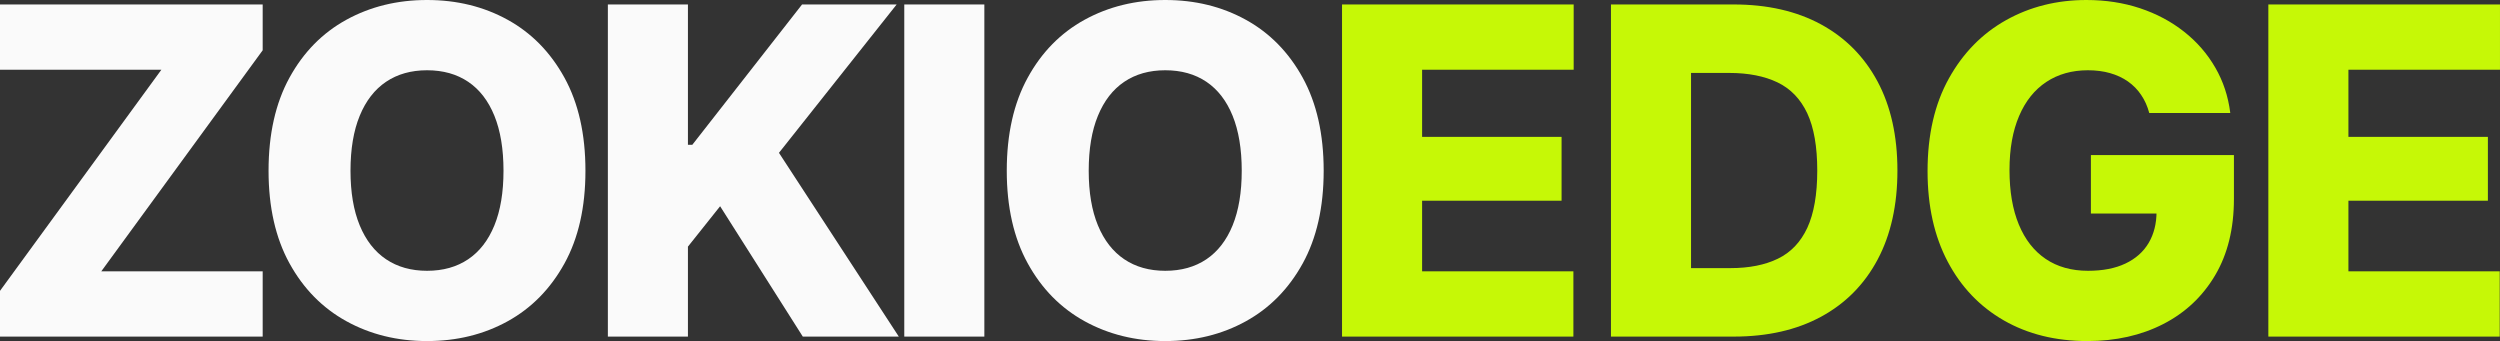
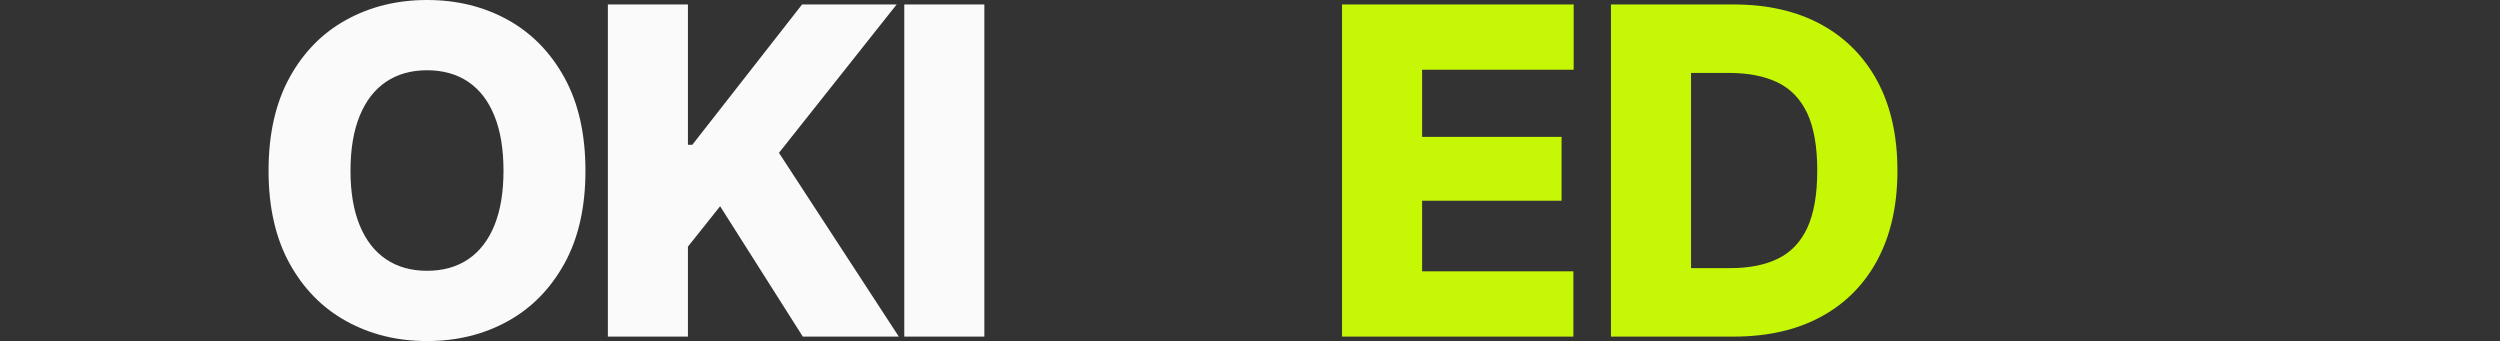
<svg xmlns="http://www.w3.org/2000/svg" height="100%" stroke-miterlimit="10" style="fill-rule:nonzero;clip-rule:evenodd;stroke-linecap:round;stroke-linejoin:round;" version="1.1" viewBox="8251.87 9156.46 5476.27 747.07" width="100%" xml:space="preserve">
  <rect x="8251.87" y="9156.46" width="5476.27" height="747.07" fill="#333333" stroke="none" />
  <defs />
  <g id="Layer">
    <g opacity="1">
      <g opacity="1">
-         <path d="M8251.87 9893.77L8251.87 9793.57L8605.38 9309.2L8251.87 9309.2L8251.87 9166.23L8827.26 9166.23L8827.26 9266.62L8473.74 9750.8L8827.26 9750.8L8827.26 9893.77L8251.87 9893.77Z" fill="#fafafa" fill-rule="nonzero" opacity="1" stroke="none" />
        <path d="M9187.31 9903.54C9122.08 9903.54 9063.19 9889.05 9010.65 9860.08C8958.11 9831.11 8916.56 9788.84 8885.99 9733.27C8855.42 9677.7 8840.14 9610.11 8840.14 9530.49C8840.14 9450.28 8855.42 9382.31 8885.99 9326.58C8916.56 9270.85 8958.11 9228.57 9010.65 9199.73C9063.19 9170.89 9122.08 9156.46 9187.31 9156.46C9252.61 9156.46 9311.43 9170.89 9363.77 9199.73C9416.12 9228.57 9457.62 9270.85 9488.29 9326.58C9518.95 9382.31 9534.28 9450.28 9534.28 9530.49C9534.28 9610.37 9518.95 9678.1 9488.29 9733.66C9457.62 9789.23 9416.12 9831.43 9363.77 9860.27C9311.43 9889.11 9252.61 9903.54 9187.31 9903.54ZM9187.31 9749.63C9222.4 9749.63 9252.43 9741.21 9277.4 9724.39C9302.36 9707.56 9321.5 9682.83 9334.82 9650.22C9348.13 9617.6 9354.79 9577.69 9354.79 9530.49C9354.79 9482.96 9348.13 9442.81 9334.82 9410.03C9321.5 9377.25 9302.36 9352.44 9277.4 9335.61C9252.43 9318.79 9222.4 9310.37 9187.31 9310.37C9152.48 9310.37 9122.56 9318.79 9097.56 9335.61C9072.56 9352.44 9053.33 9377.25 9039.85 9410.03C9026.37 9442.81 9019.64 9482.96 9019.64 9530.49C9019.64 9577.69 9026.37 9617.6 9039.85 9650.22C9053.33 9682.83 9072.56 9707.56 9097.56 9724.39C9122.56 9741.21 9152.48 9749.63 9187.31 9749.63Z" fill="#fafafa" fill-rule="nonzero" opacity="1" stroke="none" />
        <path d="M9583.4 9893.77L9583.4 9166.23L9758.79 9166.23L9758.79 9473.66L9768.36 9473.66L10008.8 9166.23L10216 9166.23L9958.2 9491.23L10220.7 9893.77L10010.4 9893.77L9829.29 9608.22L9758.79 9696.7L9758.79 9893.77L9583.4 9893.77Z" fill="#fafafa" fill-rule="nonzero" opacity="1" stroke="none" />
        <path d="M10408.1 9166.23L10408.1 9893.77L10232.7 9893.77L10232.7 9166.23L10408.1 9166.23Z" fill="#fafafa" fill-rule="nonzero" opacity="1" stroke="none" />
-         <path d="M10804.4 9903.54C10739.1 9903.54 10680.3 9889.05 10627.7 9860.08C10575.2 9831.11 10533.6 9788.84 10503.1 9733.27C10472.5 9677.7 10457.2 9610.11 10457.2 9530.49C10457.2 9450.28 10472.5 9382.31 10503.1 9326.58C10533.6 9270.85 10575.2 9228.57 10627.7 9199.73C10680.3 9170.89 10739.1 9156.46 10804.4 9156.46C10869.7 9156.46 10928.5 9170.89 10980.8 9199.73C11033.2 9228.57 11074.7 9270.85 11105.4 9326.58C11136 9382.31 11151.4 9450.28 11151.4 9530.49C11151.4 9610.37 11136 9678.1 11105.4 9733.66C11074.7 9789.23 11033.2 9831.43 10980.8 9860.27C10928.5 9889.11 10869.7 9903.54 10804.4 9903.54ZM10804.4 9749.63C10839.5 9749.63 10869.5 9741.21 10894.5 9724.39C10919.4 9707.56 10938.6 9682.83 10951.9 9650.22C10965.2 9617.6 10971.9 9577.69 10971.9 9530.49C10971.9 9482.96 10965.2 9442.81 10951.9 9410.03C10938.6 9377.25 10919.4 9352.44 10894.5 9335.61C10869.5 9318.79 10839.5 9310.37 10804.4 9310.37C10769.5 9310.37 10739.6 9318.79 10714.6 9335.61C10689.6 9352.44 10670.4 9377.25 10656.9 9410.03C10643.4 9442.81 10636.7 9482.96 10636.7 9530.49C10636.7 9577.69 10643.4 9617.6 10656.9 9650.22C10670.4 9682.83 10689.6 9707.56 10714.6 9724.39C10739.6 9741.21 10769.5 9749.63 10804.4 9749.63Z" fill="#fafafa" fill-rule="nonzero" opacity="1" stroke="none" />
      </g>
      <g opacity="1">
        <path d="M11191.6 9893.77L11191.6 9166.23L11699 9166.23L11699 9309.2L11367 9309.2L11367 9456.27L11672.5 9456.27L11672.5 9596.12L11367 9596.12L11367 9750.8L11698.4 9750.8L11698.4 9893.77L11191.6 9893.77Z" fill="#c6f806" fill-rule="nonzero" opacity="1" stroke="none" />
        <path d="M12049.8 9893.77L11855.5 9893.77L11855.5 9743.77L12042.4 9743.77C12083.3 9743.77 12118 9736.9 12146.3 9723.16C12174.7 9709.43 12196.2 9686.87 12210.8 9655.49C12225.3 9624.11 12232.6 9582.31 12232.6 9530.1C12232.6 9477.76 12225.3 9435.94 12210.7 9404.66C12196 9373.38 12174.3 9350.82 12145.6 9336.98C12116.8 9323.15 12081.5 9316.23 12039.7 9316.23L11852.4 9316.23L11852.4 9166.23L12049.4 9166.23C12123.4 9166.23 12187.2 9180.78 12240.8 9209.88C12294.3 9238.98 12335.6 9280.7 12364.7 9335.03C12393.7 9389.36 12408.2 9454.38 12408.2 9530.1C12408.2 9605.69 12393.7 9670.68 12364.8 9725.07C12335.8 9779.46 12294.5 9821.18 12241 9850.21C12187.4 9879.25 12123.7 9893.77 12049.8 9893.77ZM11956.1 9166.23L11956.1 9893.77L11780.7 9893.77L11780.7 9166.23L11956.1 9166.23Z" fill="#c6f806" fill-rule="nonzero" opacity="1" stroke="none" />
-         <path d="M12824.2 9903.54C12754.8 9903.54 12693.8 9888.46 12641.3 9858.32C12588.7 9828.18 12547.7 9785.26 12518.3 9729.56C12488.9 9673.86 12474.2 9607.76 12474.2 9531.27C12474.2 9451.84 12489.8 9384.2 12520.9 9328.34C12551.9 9272.48 12593.8 9229.87 12646.3 9200.51C12698.8 9171.15 12757.5 9156.46 12822.3 9156.46C12864.3 9156.46 12903.5 9162.49 12939.7 9174.53C12975.9 9186.58 13008 9203.7 13036.1 9225.9C13064.3 9248.1 13087 9274.27 13104.4 9304.41C13121.9 9334.56 13132.8 9367.73 13137.3 9403.92L12959.8 9403.92C12955.9 9389.21 12950 9376.04 12942.1 9364.42C12934.3 9352.8 12924.6 9342.97 12913.2 9334.93C12901.7 9326.89 12888.7 9320.79 12874 9316.62C12859.4 9312.46 12843.2 9310.37 12825.4 9310.37C12790.5 9310.37 12760.1 9318.92 12734.3 9336.01C12708.5 9353.1 12688.6 9377.97 12674.7 9410.62C12660.7 9443.26 12653.7 9482.7 12653.7 9528.92C12653.7 9575.61 12660.5 9615.39 12674.1 9648.26C12687.7 9681.14 12707.3 9706.25 12732.9 9723.6C12758.5 9740.95 12789.5 9749.63 12825.8 9749.63C12858.1 9749.63 12885.4 9744.32 12907.7 9733.71C12930.1 9723.1 12947 9708.07 12958.5 9688.64C12970 9669.21 12975.8 9646.31 12975.8 9619.94L13008.6 9624.24L12832 9624.24L12832 9496.11L13145.3 9496.11L13145.3 9592.21C13145.3 9657.31 13131.6 9713.09 13104.1 9759.54C13076.6 9805.99 13038.7 9841.6 12990.3 9866.38C12941.9 9891.15 12886.5 9903.54 12824.2 9903.54Z" fill="#c6f806" fill-rule="nonzero" opacity="1" stroke="none" />
-         <path d="M13220.7 9893.77L13220.7 9166.23L13728.1 9166.23L13728.1 9309.2L13396.1 9309.2L13396.1 9456.27L13701.6 9456.27L13701.6 9596.12L13396.1 9596.12L13396.1 9750.8L13727.5 9750.8L13727.5 9893.77L13220.7 9893.77Z" fill="#c6f806" fill-rule="nonzero" opacity="1" stroke="none" />
      </g>
    </g>
  </g>
</svg>